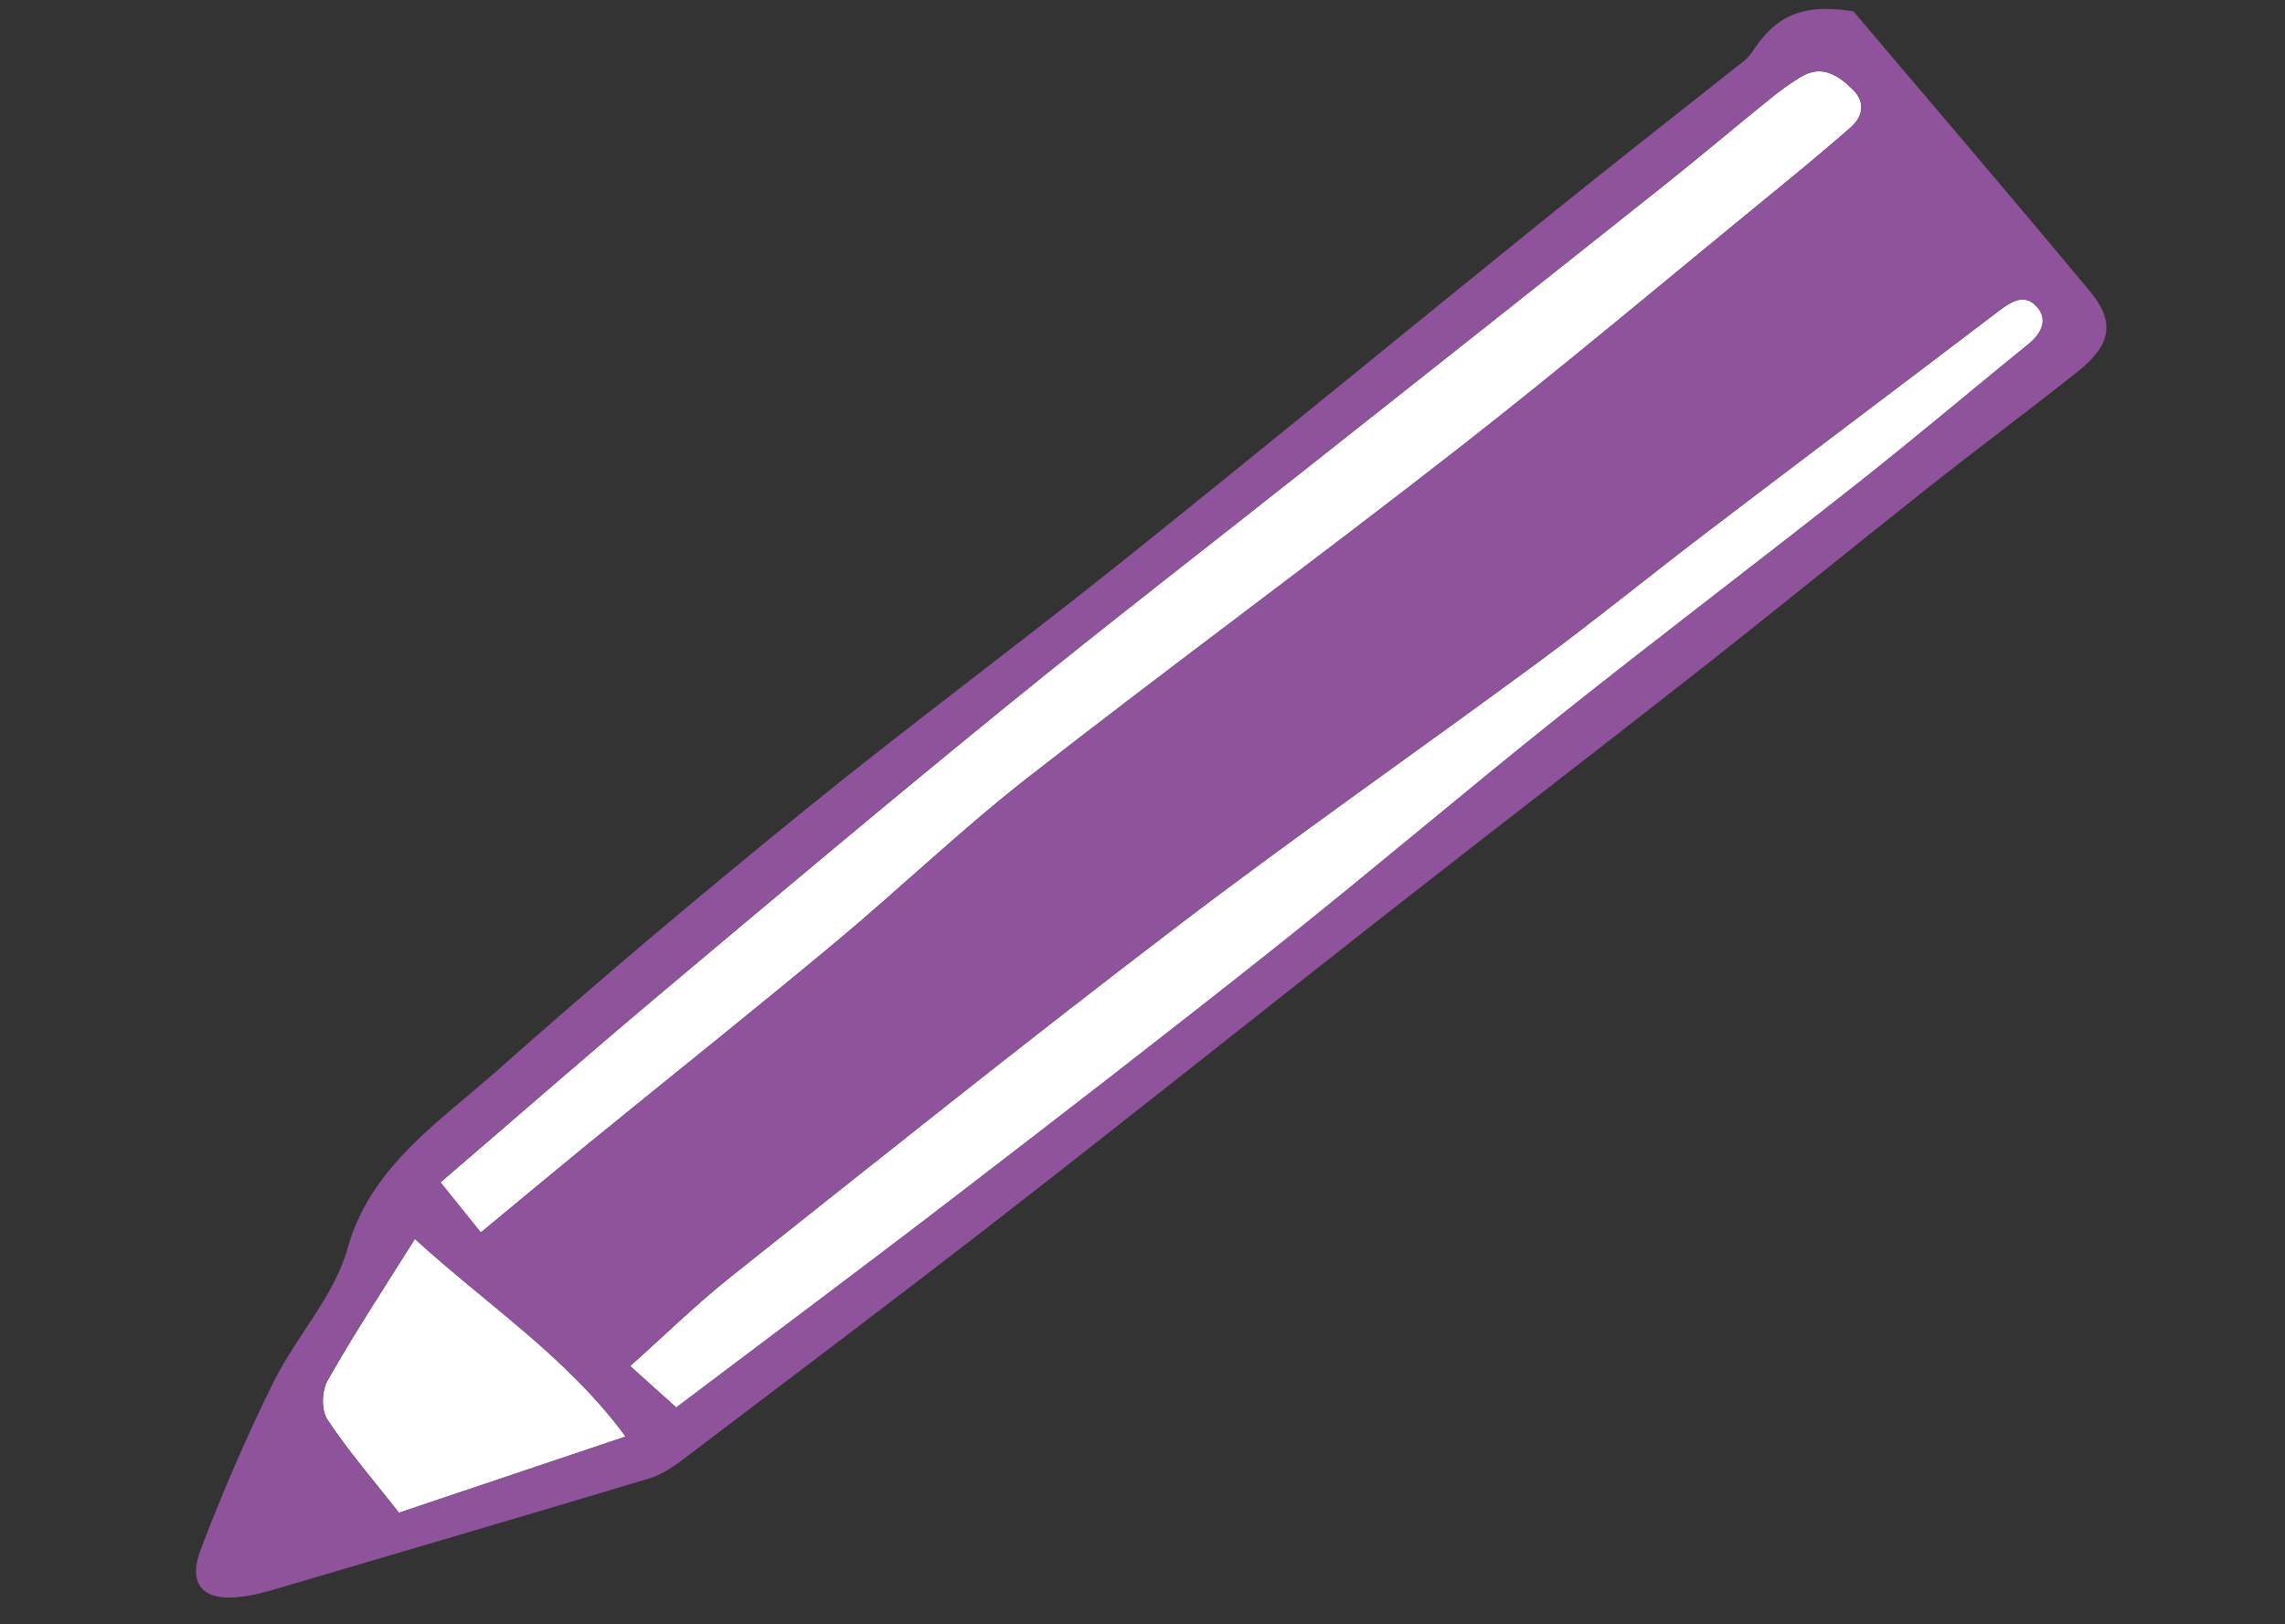
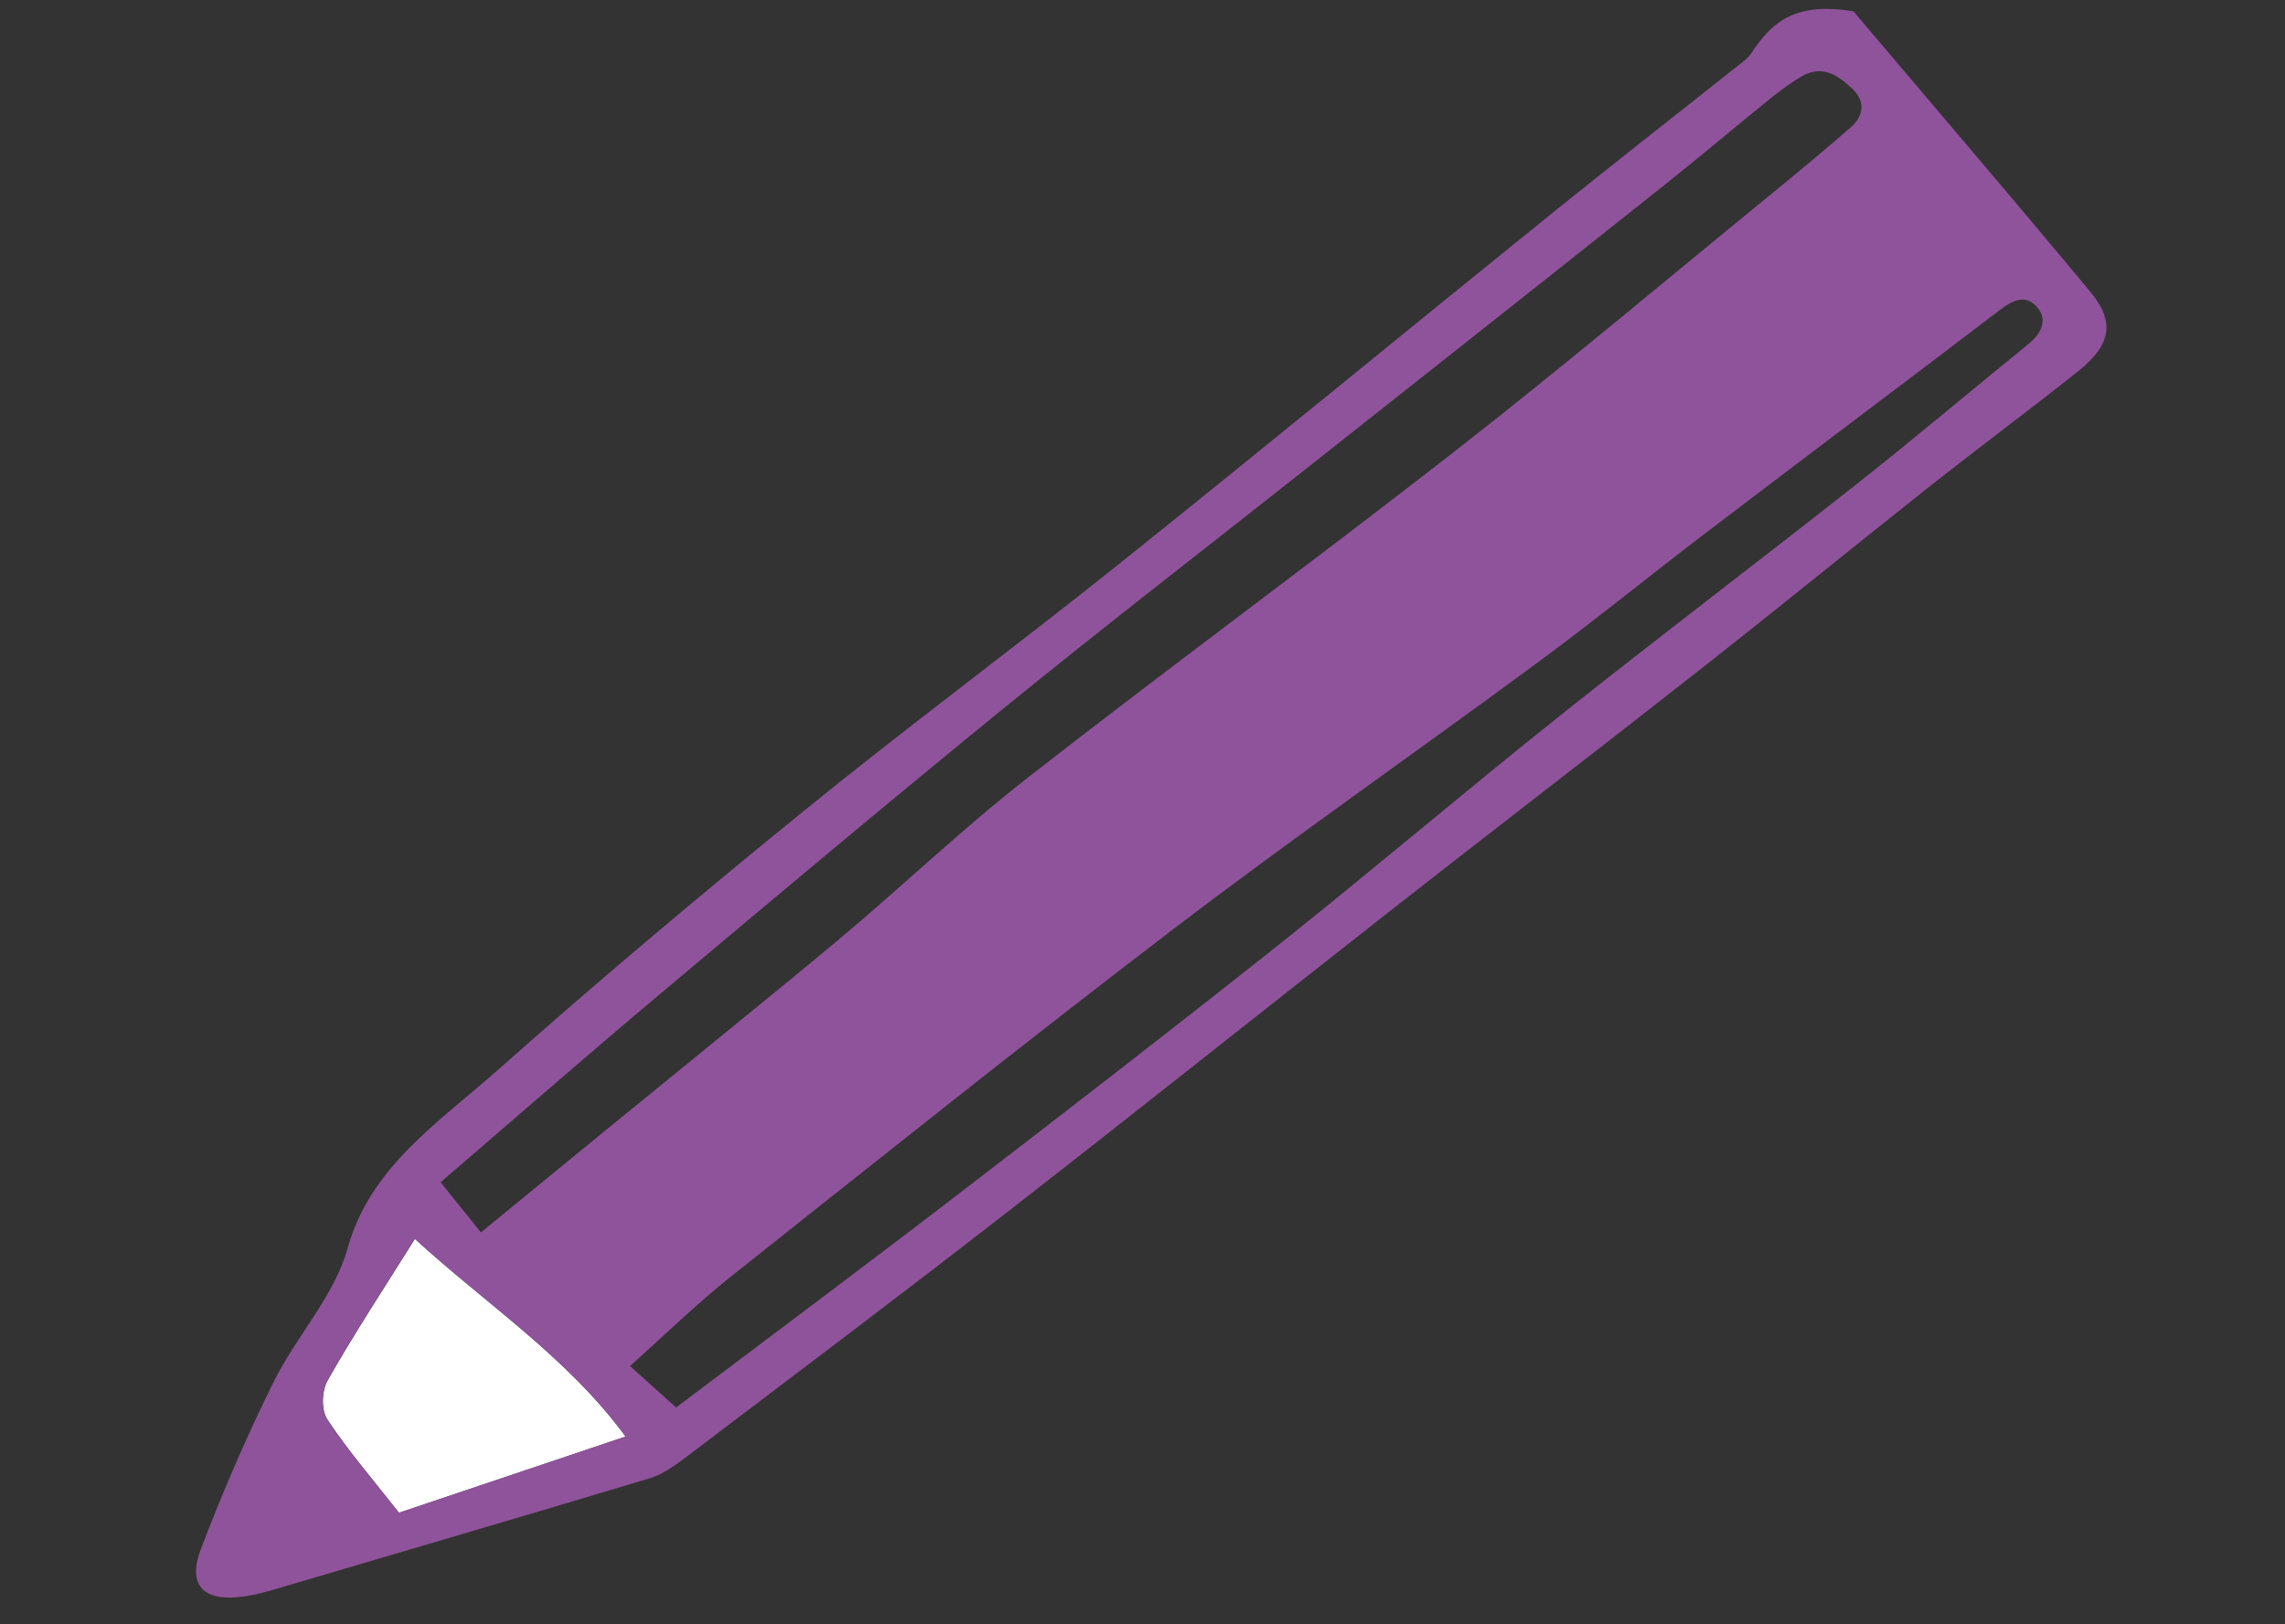
<svg xmlns="http://www.w3.org/2000/svg" width="128" height="91" viewBox="0 0 128 91" fill="none">
  <rect x="0" y="0" width="128" height="91" fill="#333333" stroke="none" />
  <g clip-path="url(#clip0_123_795)">
-     <path fill-rule="evenodd" clip-rule="evenodd" d="M33.623 74.437C31.847 73.077 30.428 71.982 28.902 70.806C39.432 61.854 49.445 52.886 60.002 44.473C75.227 32.34 90.853 20.619 106.426 8.623C108.79 9.815 109.826 12.045 111.771 14.09C103.266 20.965 94.708 27.647 86.114 34.289C77.404 41.011 68.373 47.379 59.627 54.053C50.962 60.663 42.484 67.474 33.623 74.429V74.437Z" fill="white" />
-     <path fill-rule="evenodd" clip-rule="evenodd" d="M26.93 69.051C26.1 68.013 25.466 67.224 24.672 66.242C28.839 62.667 32.953 59.069 37.139 55.55C43.537 50.173 49.936 44.795 56.433 39.514C62.108 34.901 67.918 30.416 73.665 25.868C80.171 20.723 86.686 15.579 93.173 10.418C95.199 8.808 97.171 7.134 99.188 5.508C99.715 5.081 100.268 4.678 100.848 4.324C102.062 3.583 102.963 4.227 103.748 4.976C104.498 5.685 104.4 6.498 103.65 7.158C102.204 8.422 100.723 9.654 99.224 10.869C93.405 15.627 87.667 20.466 81.724 25.103C73.737 31.342 65.526 37.356 57.539 43.595C53.818 46.502 50.436 49.762 46.813 52.781C42.243 56.589 37.585 60.3 32.962 64.068C31.035 65.646 29.116 67.24 26.921 69.059L26.93 69.051Z" fill="white" />
-     <path fill-rule="evenodd" clip-rule="evenodd" d="M37.879 78.849C37.041 78.092 36.291 77.416 35.3 76.53C37.281 74.767 39.039 73.036 40.976 71.499C49.213 64.962 57.414 58.392 65.794 52.008C72.469 46.912 79.394 42.09 86.168 37.098C89.354 34.748 92.415 32.252 95.565 29.853C101.008 25.707 106.479 21.593 111.932 17.447C112.601 16.939 113.342 16.432 114.029 17.108C114.743 17.809 114.439 18.614 113.654 19.258C110.45 21.858 107.309 24.515 104.069 27.075C98.545 31.439 92.914 35.697 87.408 40.085C82.063 44.344 76.878 48.764 71.532 53.014C65.571 57.756 59.538 62.41 53.488 67.055C48.374 70.984 43.198 74.84 37.888 78.849H37.879Z" fill="white" />
    <path fill-rule="evenodd" clip-rule="evenodd" d="M35.041 80.483C30.615 81.973 26.528 83.349 22.351 84.75C20.932 82.939 19.513 81.304 18.344 79.533C17.979 78.978 18.023 77.915 18.362 77.319C19.861 74.679 21.539 72.127 23.244 69.406C27.197 73.036 31.766 76.007 35.05 80.483H35.041Z" fill="white" />
    <path fill-rule="evenodd" clip-rule="evenodd" d="M14.15 86.771C14.954 84.975 15.534 83.687 16.337 81.9C17.488 83.261 18.336 84.259 19.424 85.555C17.55 85.99 16.158 86.312 14.15 86.779V86.771Z" fill="white" />
-     <path fill-rule="evenodd" clip-rule="evenodd" d="M103.829 0.637C107.96 5.524 112.565 10.893 117.072 16.32C118.509 18.042 118.268 19.322 116.385 20.82C113.6 23.034 110.736 25.159 107.951 27.365C103.65 30.77 99.402 34.24 95.083 37.63C89.336 42.146 83.526 46.598 77.77 51.114C70.622 56.718 63.536 62.377 56.361 67.956C50.418 72.577 44.394 77.11 38.388 81.667C37.79 82.118 37.13 82.593 36.398 82.818C29.339 84.943 22.262 87.012 15.194 89.097C14.811 89.21 14.418 89.307 14.025 89.379C11.536 89.854 10.438 88.953 11.241 86.819C12.446 83.647 13.793 80.515 15.31 77.456C16.569 74.896 18.737 72.594 19.469 69.945C20.727 65.396 24.556 62.892 27.858 59.97C33.453 55.003 39.2 50.164 45.037 45.423C50.793 40.745 56.798 36.301 62.599 31.664C70.8 25.103 78.895 18.445 87.06 11.851C90.433 9.13 93.86 6.457 97.251 3.76C97.555 3.527 97.894 3.293 98.09 2.996C99.161 1.394 100.402 0.057 103.811 0.637H103.829ZM26.93 69.051C29.134 67.232 31.044 65.638 32.971 64.06C37.585 60.3 42.252 56.581 46.821 52.773C50.445 49.754 53.827 46.493 57.548 43.587C65.535 37.348 73.745 31.334 81.733 25.095C87.667 20.457 93.405 15.619 99.233 10.861C100.723 9.645 102.204 8.414 103.659 7.15C104.418 6.49 104.507 5.676 103.757 4.968C102.972 4.227 102.062 3.575 100.857 4.316C100.277 4.67 99.724 5.073 99.197 5.499C97.18 7.126 95.208 8.8 93.182 10.41C86.694 15.571 80.18 20.715 73.674 25.86C67.927 30.408 62.117 34.892 56.442 39.505C49.954 44.787 43.546 50.164 37.148 55.542C32.953 59.06 28.839 62.659 24.681 66.234C25.466 67.216 26.1 68.005 26.939 69.043L26.93 69.051ZM37.879 78.849C43.189 74.84 48.365 70.983 53.479 67.055C59.529 62.41 65.562 57.748 71.523 53.014C76.869 48.764 82.054 44.344 87.399 40.085C92.906 35.697 98.537 31.439 104.061 27.075C107.3 24.515 110.45 21.858 113.645 19.258C114.43 18.614 114.734 17.809 114.02 17.108C113.333 16.432 112.583 16.939 111.923 17.447C106.479 21.593 101 25.706 95.556 29.853C92.406 32.252 89.354 34.747 86.159 37.098C79.385 42.098 72.46 46.92 65.785 52.008C57.405 58.4 49.204 64.962 40.967 71.499C39.031 73.036 37.273 74.759 35.291 76.53C36.273 77.416 37.032 78.1 37.87 78.849H37.879ZM35.042 80.483C31.758 76.007 27.188 73.036 23.235 69.406C21.53 72.127 19.853 74.679 18.354 77.319C18.014 77.923 17.97 78.978 18.336 79.533C19.505 81.304 20.924 82.939 22.343 84.75C26.528 83.341 30.615 81.965 35.033 80.483H35.042Z" fill="#8F539B" />
+     <path fill-rule="evenodd" clip-rule="evenodd" d="M103.829 0.637C107.96 5.524 112.565 10.893 117.072 16.32C118.509 18.042 118.268 19.322 116.385 20.82C113.6 23.034 110.736 25.159 107.951 27.365C103.65 30.77 99.402 34.24 95.083 37.63C89.336 42.146 83.526 46.598 77.77 51.114C70.622 56.718 63.536 62.377 56.361 67.956C50.418 72.577 44.394 77.11 38.388 81.667C37.79 82.118 37.13 82.593 36.398 82.818C29.339 84.943 22.262 87.012 15.194 89.097C14.811 89.21 14.418 89.307 14.025 89.379C11.536 89.854 10.438 88.953 11.241 86.819C12.446 83.647 13.793 80.515 15.31 77.456C16.569 74.896 18.737 72.594 19.469 69.945C20.727 65.396 24.556 62.892 27.858 59.97C33.453 55.003 39.2 50.164 45.037 45.423C50.793 40.745 56.798 36.301 62.599 31.664C70.8 25.103 78.895 18.445 87.06 11.851C90.433 9.13 93.86 6.457 97.251 3.76C97.555 3.527 97.894 3.293 98.09 2.996C99.161 1.394 100.402 0.057 103.811 0.637H103.829ZM26.93 69.051C37.585 60.3 42.252 56.581 46.821 52.773C50.445 49.754 53.827 46.493 57.548 43.587C65.535 37.348 73.745 31.334 81.733 25.095C87.667 20.457 93.405 15.619 99.233 10.861C100.723 9.645 102.204 8.414 103.659 7.15C104.418 6.49 104.507 5.676 103.757 4.968C102.972 4.227 102.062 3.575 100.857 4.316C100.277 4.67 99.724 5.073 99.197 5.499C97.18 7.126 95.208 8.8 93.182 10.41C86.694 15.571 80.18 20.715 73.674 25.86C67.927 30.408 62.117 34.892 56.442 39.505C49.954 44.787 43.546 50.164 37.148 55.542C32.953 59.06 28.839 62.659 24.681 66.234C25.466 67.216 26.1 68.005 26.939 69.043L26.93 69.051ZM37.879 78.849C43.189 74.84 48.365 70.983 53.479 67.055C59.529 62.41 65.562 57.748 71.523 53.014C76.869 48.764 82.054 44.344 87.399 40.085C92.906 35.697 98.537 31.439 104.061 27.075C107.3 24.515 110.45 21.858 113.645 19.258C114.43 18.614 114.734 17.809 114.02 17.108C113.333 16.432 112.583 16.939 111.923 17.447C106.479 21.593 101 25.706 95.556 29.853C92.406 32.252 89.354 34.747 86.159 37.098C79.385 42.098 72.46 46.92 65.785 52.008C57.405 58.4 49.204 64.962 40.967 71.499C39.031 73.036 37.273 74.759 35.291 76.53C36.273 77.416 37.032 78.1 37.87 78.849H37.879ZM35.042 80.483C31.758 76.007 27.188 73.036 23.235 69.406C21.53 72.127 19.853 74.679 18.354 77.319C18.014 77.923 17.97 78.978 18.336 79.533C19.505 81.304 20.924 82.939 22.343 84.75C26.528 83.341 30.615 81.965 35.033 80.483H35.042Z" fill="#8F539B" />
  </g>
  <defs>
    <clipPath id="clip0_123_795">
      <rect width="107" height="89" fill="white" transform="translate(11 0.5)" />
    </clipPath>
  </defs>
</svg>